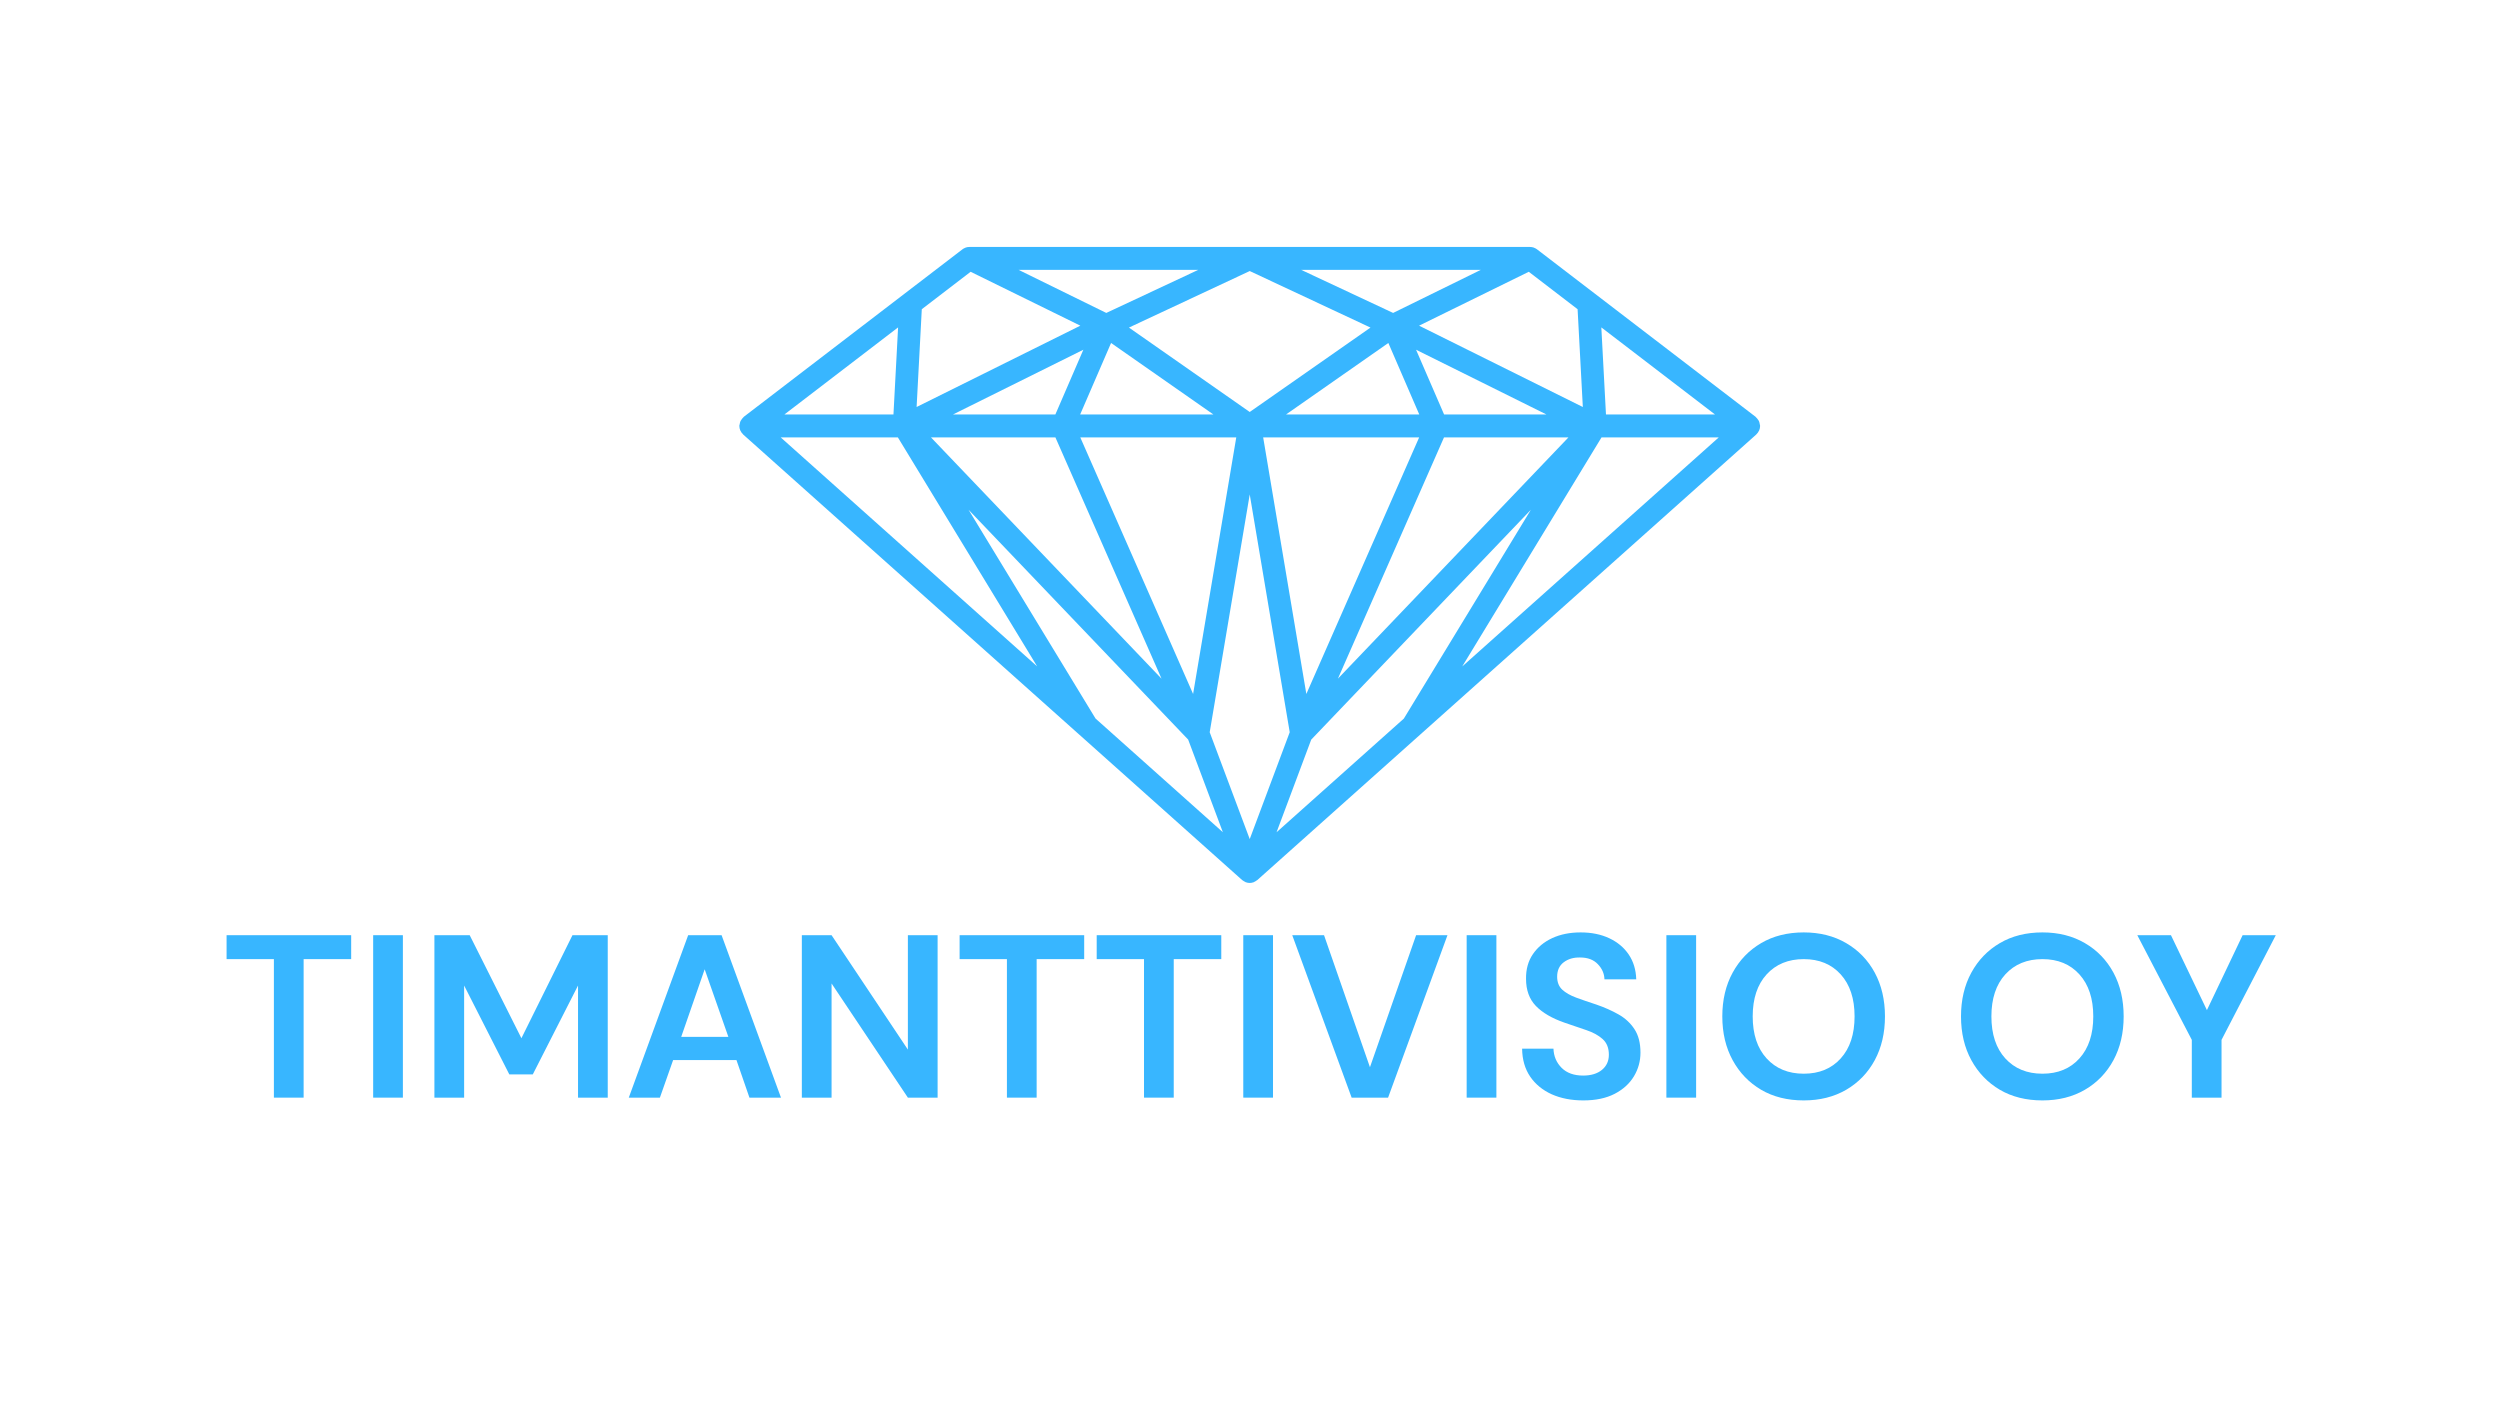
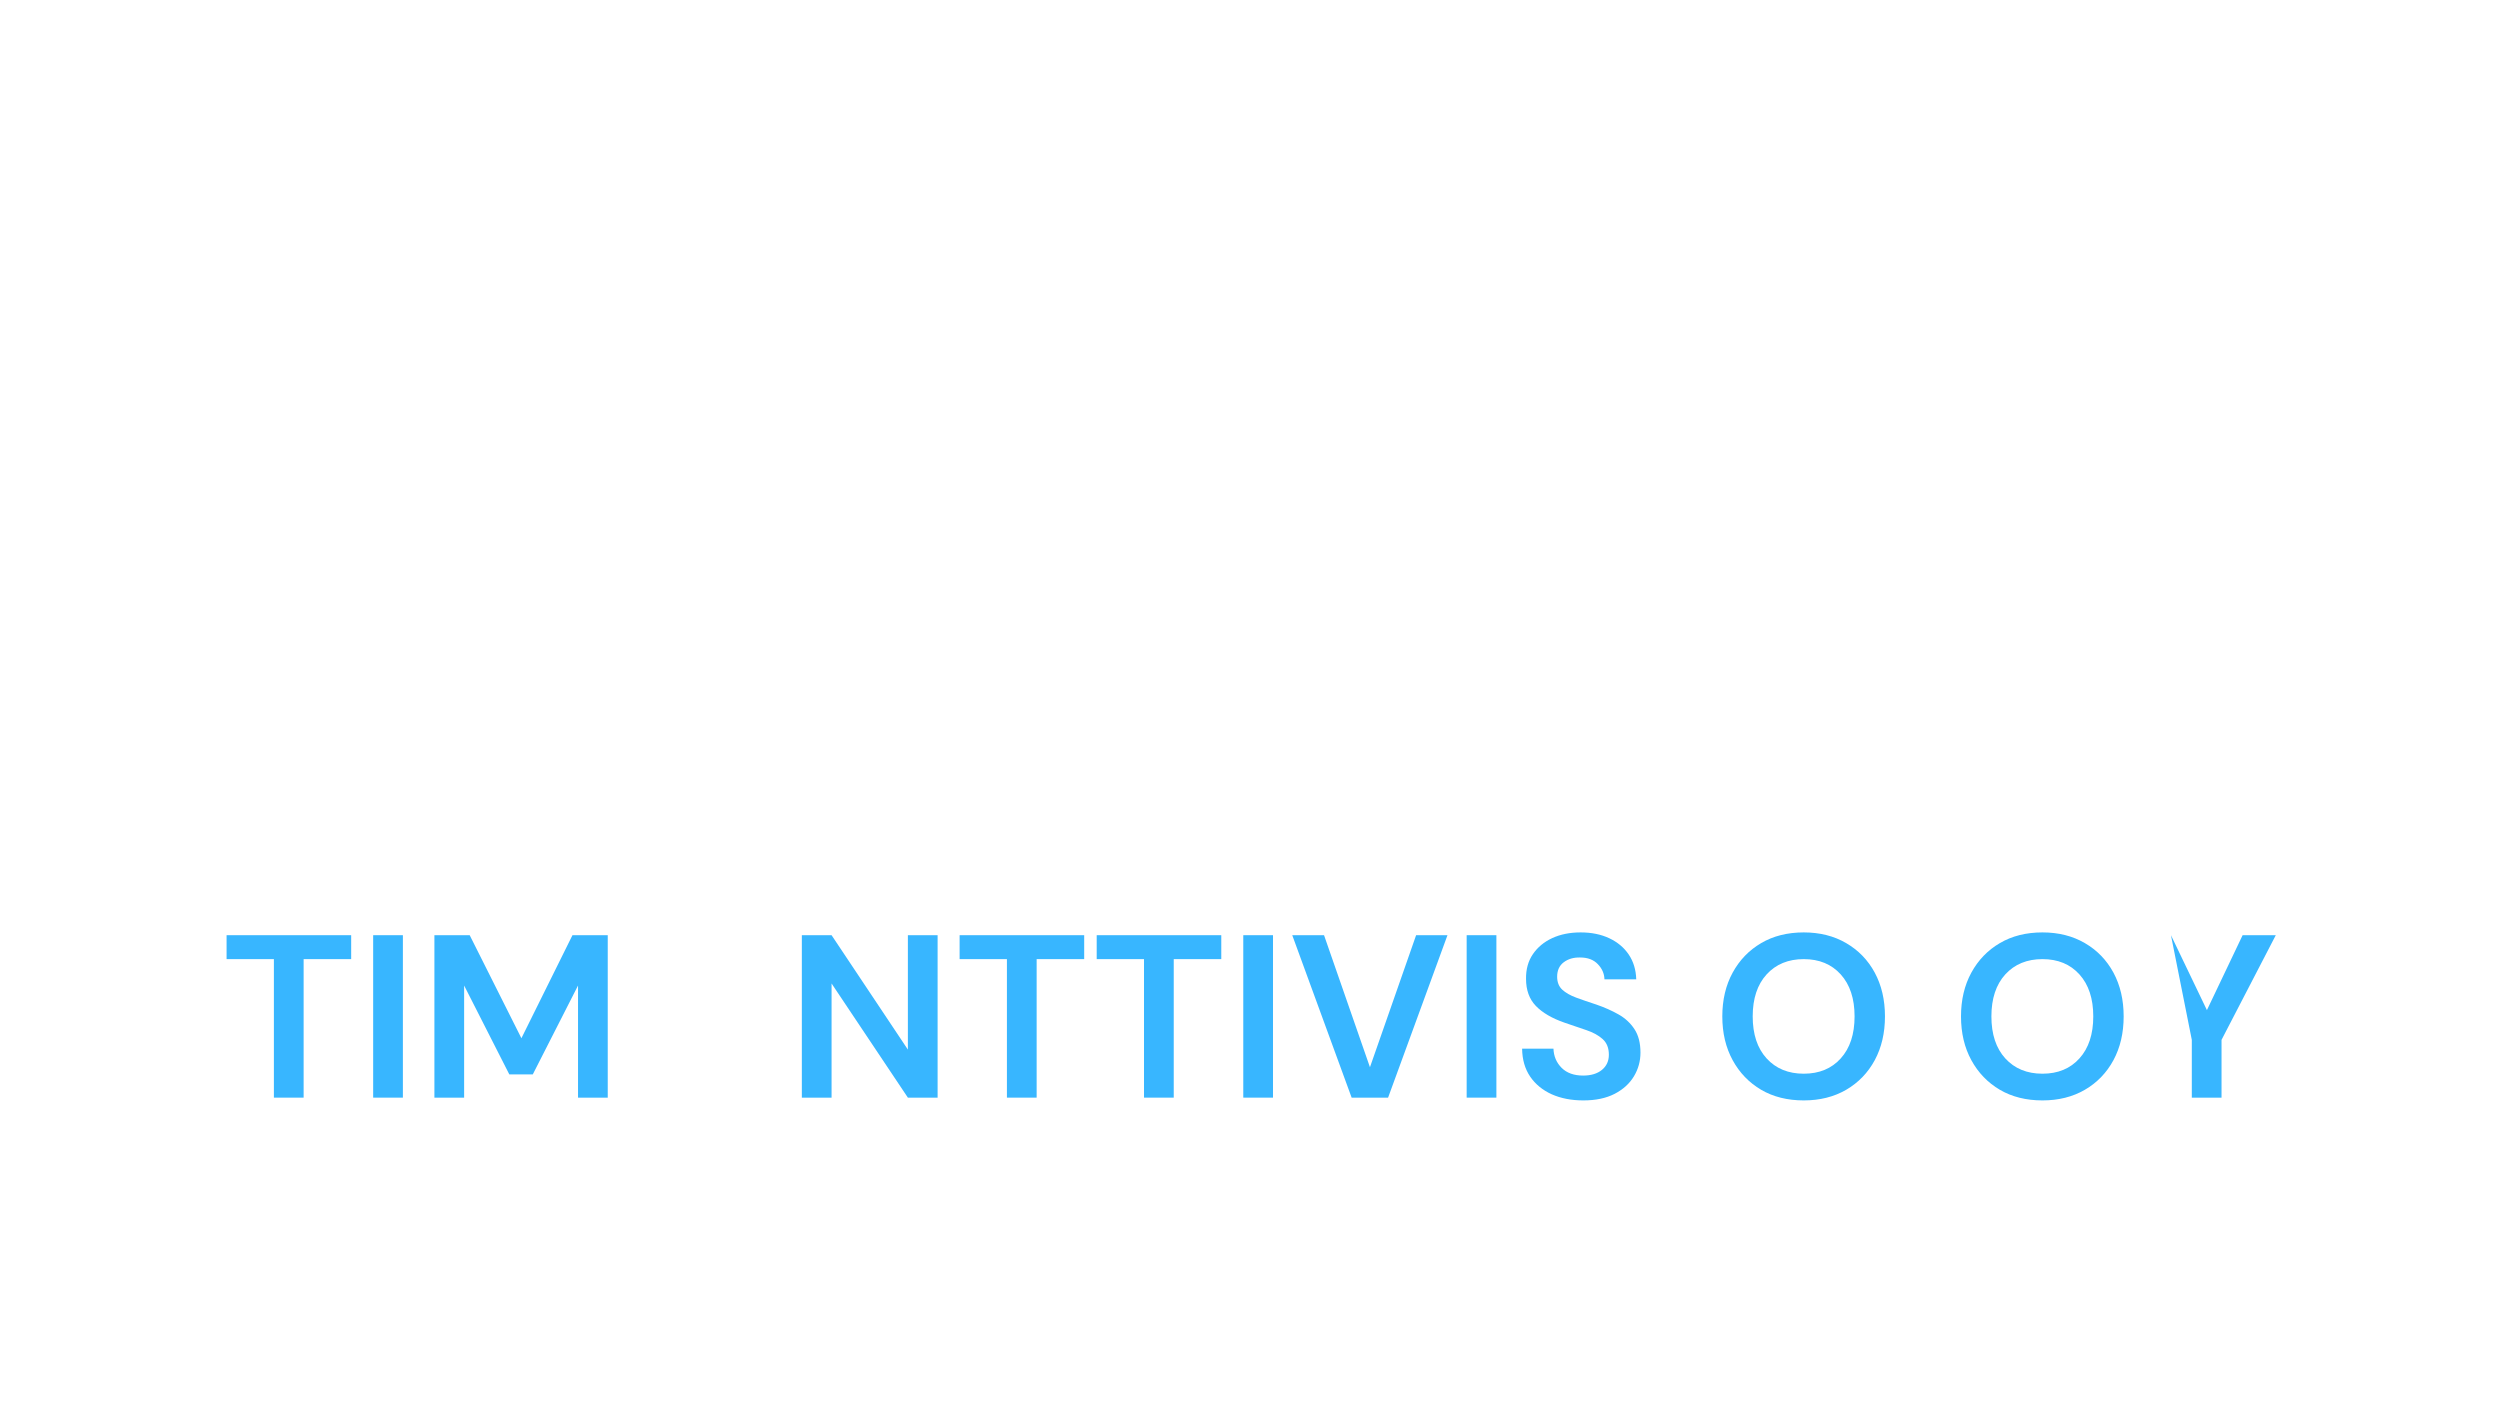
<svg xmlns="http://www.w3.org/2000/svg" width="1440" zoomAndPan="magnify" viewBox="0 0 1080 607.5" height="810" preserveAspectRatio="xMidYMid meet" version="1.0">
  <defs>
    <clipPath id="28f005eaa9">
-       <path d="M 319.355 106.691 L 760.367 106.691 L 760.367 381.129 L 319.355 381.129 Z M 319.355 106.691 " clip-rule="nonzero" />
-     </clipPath>
+       </clipPath>
  </defs>
  <g clip-path="url(#28f005eaa9)">
    <path fill="#38b6ff" d="M 693.781 179.047 L 691.773 141.434 L 740.871 179.047 Z M 691.863 188.949 L 742.508 188.949 L 631.68 287.914 Z M 387.879 188.949 L 448.062 287.895 L 337.254 188.949 Z M 385.973 179.047 L 338.875 179.047 L 387.977 141.434 Z M 477.918 135.188 L 440.035 116.582 L 517.645 116.582 Z M 601.828 135.188 L 562.113 116.582 L 639.707 116.582 Z M 623.812 188.949 L 677.574 188.949 L 577.977 293.18 Z M 539.883 213.594 L 557.16 316.32 L 539.883 362.488 L 522.59 316.332 Z M 455.934 188.949 L 501.785 293.195 L 402.176 188.949 Z M 455.918 179.047 L 411.703 179.047 L 468.012 151.082 Z M 524.184 179.047 L 466.629 179.047 L 479.984 148.164 Z M 539.883 177.977 L 487.703 141.512 L 539.883 117.09 L 592.051 141.512 Z M 599.766 148.164 L 613.121 179.047 L 555.574 179.047 Z M 515.418 299.793 L 466.68 188.949 L 534.066 188.949 Z M 545.688 188.949 L 613.078 188.949 L 564.34 299.801 Z M 623.844 179.047 L 611.734 151.082 L 668.055 179.047 Z M 681.523 133.582 L 683.781 175.824 L 613.039 140.691 L 660.434 117.41 Z M 419.312 117.41 L 466.707 140.691 L 395.977 175.824 L 398.215 133.582 Z M 473.27 310.406 L 418.406 220.199 L 513.289 319.504 L 528.281 359.527 Z M 551.473 359.531 L 566.445 319.523 L 661.352 220.199 L 606.473 310.418 Z M 759.91 186.012 C 759.918 185.984 759.945 185.965 759.965 185.934 C 760.219 185.34 760.363 184.688 760.363 184.004 C 760.363 183.961 760.336 183.938 760.336 183.898 C 760.336 183.871 760.348 183.84 760.348 183.812 C 760.348 183.625 760.25 183.461 760.219 183.285 C 760.141 182.793 760.055 182.324 759.848 181.895 C 759.75 181.664 759.586 181.496 759.453 181.293 C 759.199 180.922 758.945 180.582 758.605 180.289 C 758.527 180.223 758.496 180.117 758.41 180.055 L 663.961 107.691 C 663.598 107.41 663.191 107.215 662.773 107.051 C 662.703 107.027 662.652 106.973 662.578 106.949 C 662.07 106.777 661.527 106.688 661 106.688 L 418.758 106.688 C 418.215 106.688 417.676 106.777 417.164 106.949 C 417.113 106.969 417.074 107.008 417.023 107.031 C 416.586 107.195 416.16 107.402 415.797 107.691 L 321.332 180.055 C 321.254 180.117 321.215 180.223 321.137 180.293 C 320.805 180.582 320.559 180.922 320.309 181.285 C 320.172 181.488 320.008 181.664 319.906 181.895 C 319.707 182.316 319.617 182.781 319.547 183.25 C 319.52 183.445 319.402 183.609 319.395 183.812 C 319.395 183.844 319.414 183.871 319.414 183.902 C 319.414 183.938 319.395 183.961 319.395 184.004 C 319.395 184.688 319.539 185.34 319.793 185.934 C 319.805 185.973 319.844 186.004 319.863 186.043 C 320.133 186.633 320.504 187.156 320.973 187.59 C 321 187.617 321.016 187.676 321.055 187.711 L 466.098 317.227 C 466.105 317.23 466.117 317.238 466.125 317.246 L 536.625 380.203 C 536.699 380.27 536.777 380.281 536.848 380.332 C 537.16 380.586 537.5 380.781 537.859 380.945 C 537.906 380.965 537.938 381.004 537.988 381.023 C 538.047 381.059 538.086 381.102 538.141 381.121 C 538.152 381.129 538.152 381.121 538.152 381.129 C 538.203 381.141 538.242 381.141 538.281 381.156 C 538.793 381.332 539.332 381.441 539.883 381.441 C 540.438 381.441 540.965 381.332 541.469 381.156 C 541.527 381.141 541.559 381.141 541.605 381.129 C 541.609 381.121 541.609 381.129 541.609 381.121 C 541.676 381.102 541.715 381.059 541.77 381.023 C 541.812 381.004 541.852 380.965 541.91 380.941 C 542.262 380.777 542.602 380.586 542.902 380.332 C 542.977 380.281 543.066 380.27 543.137 380.203 L 758.699 187.711 C 758.738 187.676 758.75 187.617 758.789 187.59 C 759.258 187.148 759.637 186.621 759.91 186.012 " fill-opacity="1" fill-rule="nonzero" />
  </g>
  <path fill="#38b6ff" d="M 118.32 474.18 L 118.32 414.34 L 97.883 414.34 L 97.883 404.004 L 151.707 404.004 L 151.707 414.34 L 131.164 414.34 L 131.164 474.18 Z M 118.32 474.18 " fill-opacity="1" fill-rule="nonzero" />
  <path fill="#38b6ff" d="M 161.207 404.004 L 174.047 404.004 L 174.047 474.18 L 161.207 474.18 Z M 161.207 404.004 " fill-opacity="1" fill-rule="nonzero" />
  <path fill="#38b6ff" d="M 187.664 474.18 L 187.664 404.004 L 202.906 404.004 L 225.25 448.516 L 247.305 404.004 L 262.547 404.004 L 262.547 474.18 L 249.707 474.18 L 249.707 425.75 L 230.156 464.152 L 220.027 464.152 L 200.504 425.75 L 200.504 474.18 Z M 187.664 474.18 " fill-opacity="1" fill-rule="nonzero" />
-   <path fill="#38b6ff" d="M 271.633 474.18 L 297.289 404.004 L 311.727 404.004 L 337.383 474.18 L 323.758 474.18 L 318.145 457.938 L 290.793 457.938 L 285.074 474.18 Z M 294.289 447.914 L 314.648 447.914 L 304.418 418.727 Z M 294.289 447.914 " fill-opacity="1" fill-rule="nonzero" />
  <path fill="#38b6ff" d="M 346.395 474.18 L 346.395 404.004 L 359.238 404.004 L 392.203 453.422 L 392.203 404.004 L 405.047 404.004 L 405.047 474.18 L 392.203 474.18 L 359.238 424.863 L 359.238 474.18 Z M 346.395 474.18 " fill-opacity="1" fill-rule="nonzero" />
  <path fill="#38b6ff" d="M 434.988 474.18 L 434.988 414.34 L 414.551 414.34 L 414.551 404.004 L 468.371 404.004 L 468.371 414.34 L 447.828 414.34 L 447.828 474.18 Z M 434.988 474.18 " fill-opacity="1" fill-rule="nonzero" />
  <path fill="#38b6ff" d="M 494.211 474.18 L 494.211 414.34 L 473.773 414.34 L 473.773 404.004 L 527.594 404.004 L 527.594 414.34 L 507.055 414.34 L 507.055 474.18 Z M 494.211 474.18 " fill-opacity="1" fill-rule="nonzero" />
  <path fill="#38b6ff" d="M 537.098 404.004 L 549.938 404.004 L 549.938 474.18 L 537.098 474.18 Z M 537.098 404.004 " fill-opacity="1" fill-rule="nonzero" />
  <path fill="#38b6ff" d="M 583.91 474.18 L 558.254 404.004 L 571.984 404.004 L 591.82 461.047 L 611.762 404.004 L 625.309 404.004 L 599.652 474.18 Z M 583.91 474.18 " fill-opacity="1" fill-rule="nonzero" />
  <path fill="#38b6ff" d="M 633.598 404.004 L 646.441 404.004 L 646.441 474.18 L 633.598 474.18 Z M 633.598 404.004 " fill-opacity="1" fill-rule="nonzero" />
  <path fill="#38b6ff" d="M 684.016 475.379 C 678.859 475.379 674.312 474.496 670.363 472.742 C 666.43 470.965 663.324 468.43 661.047 465.117 C 658.781 461.797 657.613 457.77 657.551 453.031 L 671.094 453.031 C 671.215 456.309 672.387 459.062 674.621 461.309 C 676.863 463.539 679.957 464.648 683.91 464.648 C 687.316 464.648 690.027 463.832 692.027 462.195 C 694.027 460.562 695.031 458.375 695.031 455.641 C 695.031 452.758 694.145 450.512 692.367 448.906 C 690.605 447.309 688.258 446.008 685.32 445.016 C 682.379 444.012 679.238 442.941 675.898 441.805 C 670.48 439.926 666.352 437.516 663.5 434.574 C 660.66 431.637 659.246 427.727 659.246 422.852 C 659.191 418.715 660.184 415.148 662.223 412.176 C 664.258 409.199 667.035 406.895 670.574 405.254 C 674.125 403.625 678.203 402.801 682.816 402.801 C 687.492 402.801 691.617 403.637 695.188 405.309 C 698.75 406.98 701.555 409.32 703.594 412.332 C 705.641 415.348 706.73 418.922 706.855 423.059 L 693.125 423.059 C 693.055 420.594 692.094 418.406 690.254 416.508 C 688.426 414.594 685.875 413.637 682.605 413.637 C 679.801 413.57 677.445 414.258 675.531 415.699 C 673.633 417.129 672.688 419.211 672.688 421.938 C 672.688 424.289 673.418 426.152 674.879 427.523 C 676.355 428.883 678.363 430.031 680.91 430.973 C 683.449 431.91 686.352 432.914 689.629 433.973 C 693.105 435.176 696.285 436.582 699.156 438.203 C 702.027 439.809 704.328 441.93 706.07 444.574 C 707.809 447.203 708.684 450.59 708.684 454.727 C 708.684 458.402 707.742 461.816 705.863 464.961 C 703.984 468.094 701.203 470.621 697.535 472.531 C 693.863 474.426 689.355 475.379 684.016 475.379 Z M 684.016 475.379 " fill-opacity="1" fill-rule="nonzero" />
-   <path fill="#38b6ff" d="M 719.879 404.004 L 732.723 404.004 L 732.723 474.18 L 719.879 474.18 Z M 719.879 404.004 " fill-opacity="1" fill-rule="nonzero" />
  <path fill="#38b6ff" d="M 779.223 475.379 C 772.188 475.379 766.055 473.852 760.82 470.785 C 755.582 467.703 751.477 463.441 748.504 457.992 C 745.527 452.547 744.039 446.242 744.039 439.09 C 744.039 431.938 745.527 425.637 748.504 420.188 C 751.477 414.746 755.582 410.488 760.82 407.422 C 766.055 404.34 772.188 402.801 779.223 402.801 C 786.168 402.801 792.273 404.34 797.547 407.422 C 802.832 410.488 806.949 414.746 809.895 420.188 C 812.828 425.637 814.305 431.938 814.305 439.09 C 814.305 446.242 812.828 452.547 809.895 457.992 C 806.949 463.441 802.832 467.703 797.547 470.785 C 792.273 473.852 786.168 475.379 779.223 475.379 Z M 779.223 463.84 C 785.906 463.84 791.23 461.641 795.199 457.234 C 799.18 452.836 801.176 446.785 801.176 439.09 C 801.176 431.402 799.18 425.352 795.199 420.945 C 791.23 416.547 785.906 414.34 779.223 414.34 C 772.543 414.34 767.191 416.547 763.172 420.945 C 759.164 425.352 757.168 431.402 757.168 439.09 C 757.168 446.785 759.164 452.836 763.172 457.234 C 767.191 461.641 772.543 463.84 779.223 463.84 Z M 779.223 463.84 " fill-opacity="1" fill-rule="nonzero" />
  <path fill="#38b6ff" d="M 882.34 475.379 C 875.305 475.379 869.172 473.852 863.938 470.785 C 858.699 467.703 854.594 463.441 851.617 457.992 C 848.645 452.547 847.156 446.242 847.156 439.09 C 847.156 431.938 848.645 425.637 851.617 420.188 C 854.594 414.746 858.699 410.488 863.938 407.422 C 869.172 404.34 875.305 402.801 882.34 402.801 C 889.285 402.801 895.391 404.34 900.664 407.422 C 905.949 410.488 910.066 414.746 913.012 420.188 C 915.945 425.637 917.422 431.938 917.422 439.09 C 917.422 446.242 915.945 452.547 913.012 457.992 C 910.066 463.441 905.949 467.703 900.664 470.785 C 895.391 473.852 889.285 475.379 882.34 475.379 Z M 882.34 463.84 C 889.023 463.84 894.348 461.641 898.316 457.234 C 902.297 452.836 904.293 446.785 904.293 439.09 C 904.293 431.402 902.297 425.352 898.316 420.945 C 894.348 416.547 889.023 414.34 882.34 414.34 C 875.66 414.34 870.309 416.547 866.289 420.945 C 862.281 425.352 860.285 431.402 860.285 439.09 C 860.285 446.785 862.281 452.836 866.289 457.234 C 870.309 461.641 875.66 463.84 882.34 463.84 Z M 882.34 463.84 " fill-opacity="1" fill-rule="nonzero" />
-   <path fill="#38b6ff" d="M 946.859 474.18 L 946.859 449.219 L 923.316 404.004 L 937.855 404.004 L 953.387 436.375 L 968.812 404.004 L 983.141 404.004 L 959.703 449.219 L 959.703 474.18 Z M 946.859 474.18 " fill-opacity="1" fill-rule="nonzero" />
+   <path fill="#38b6ff" d="M 946.859 474.18 L 946.859 449.219 L 937.855 404.004 L 953.387 436.375 L 968.812 404.004 L 983.141 404.004 L 959.703 449.219 L 959.703 474.18 Z M 946.859 474.18 " fill-opacity="1" fill-rule="nonzero" />
</svg>